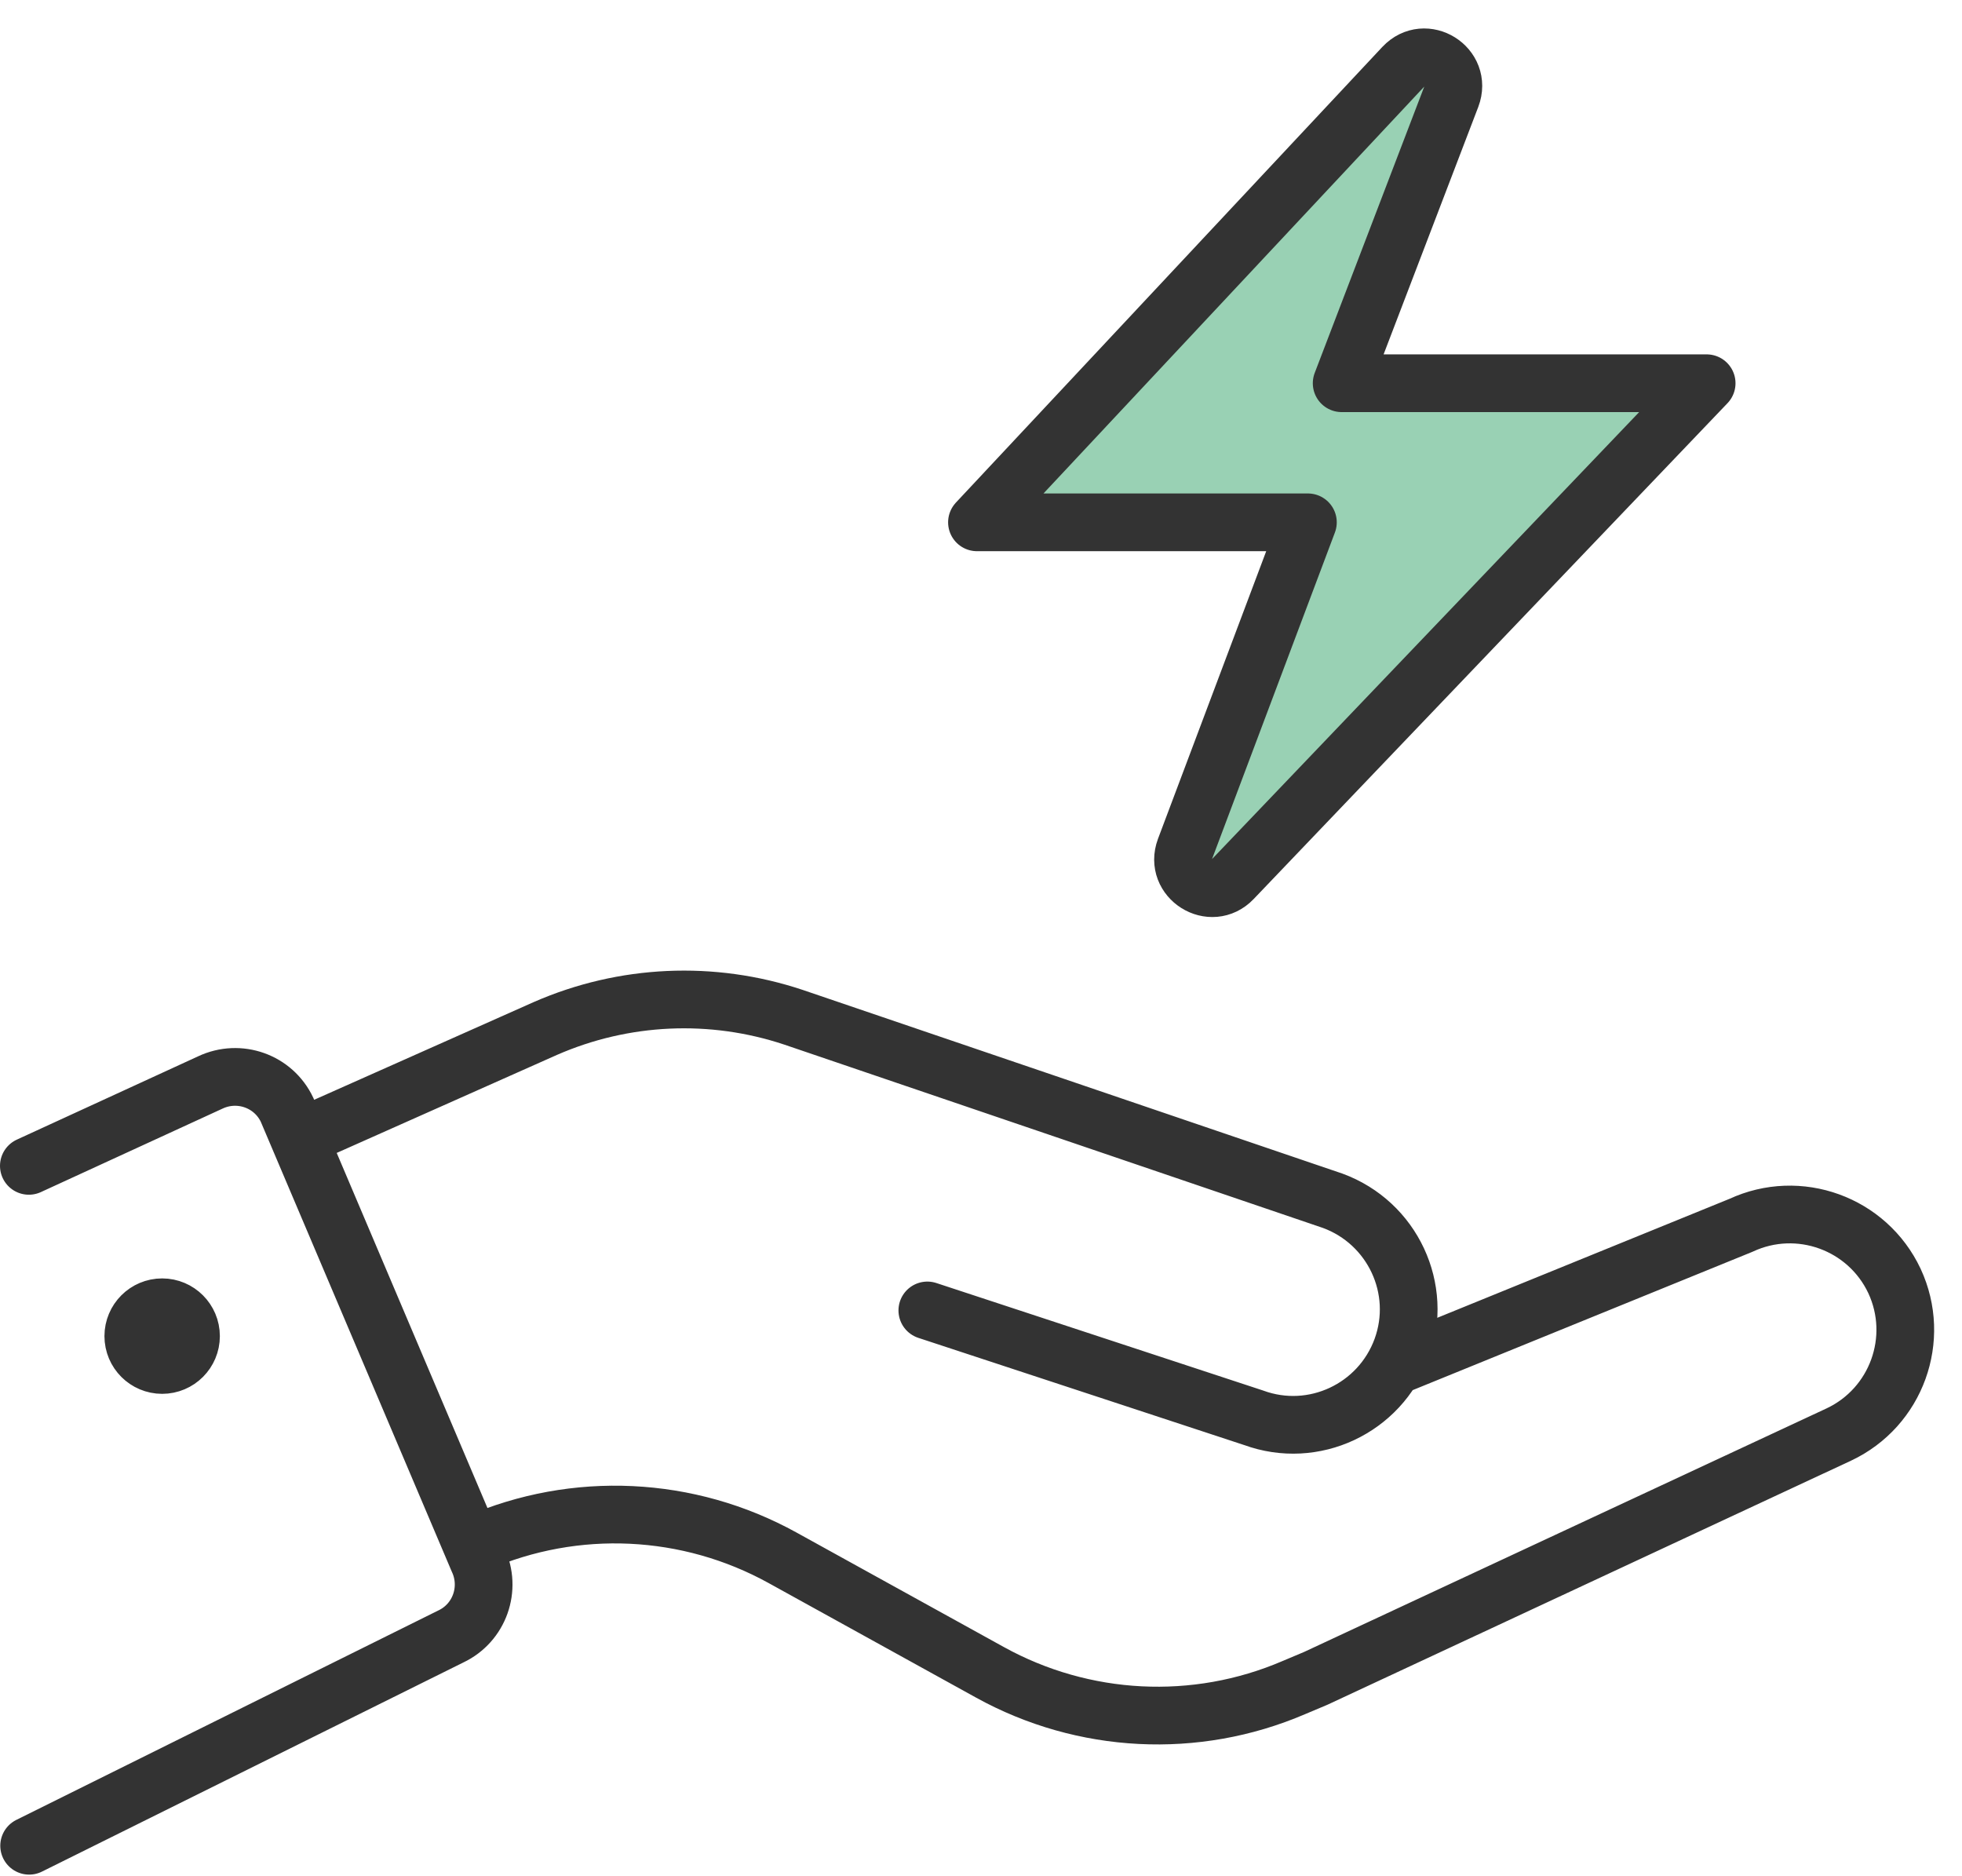
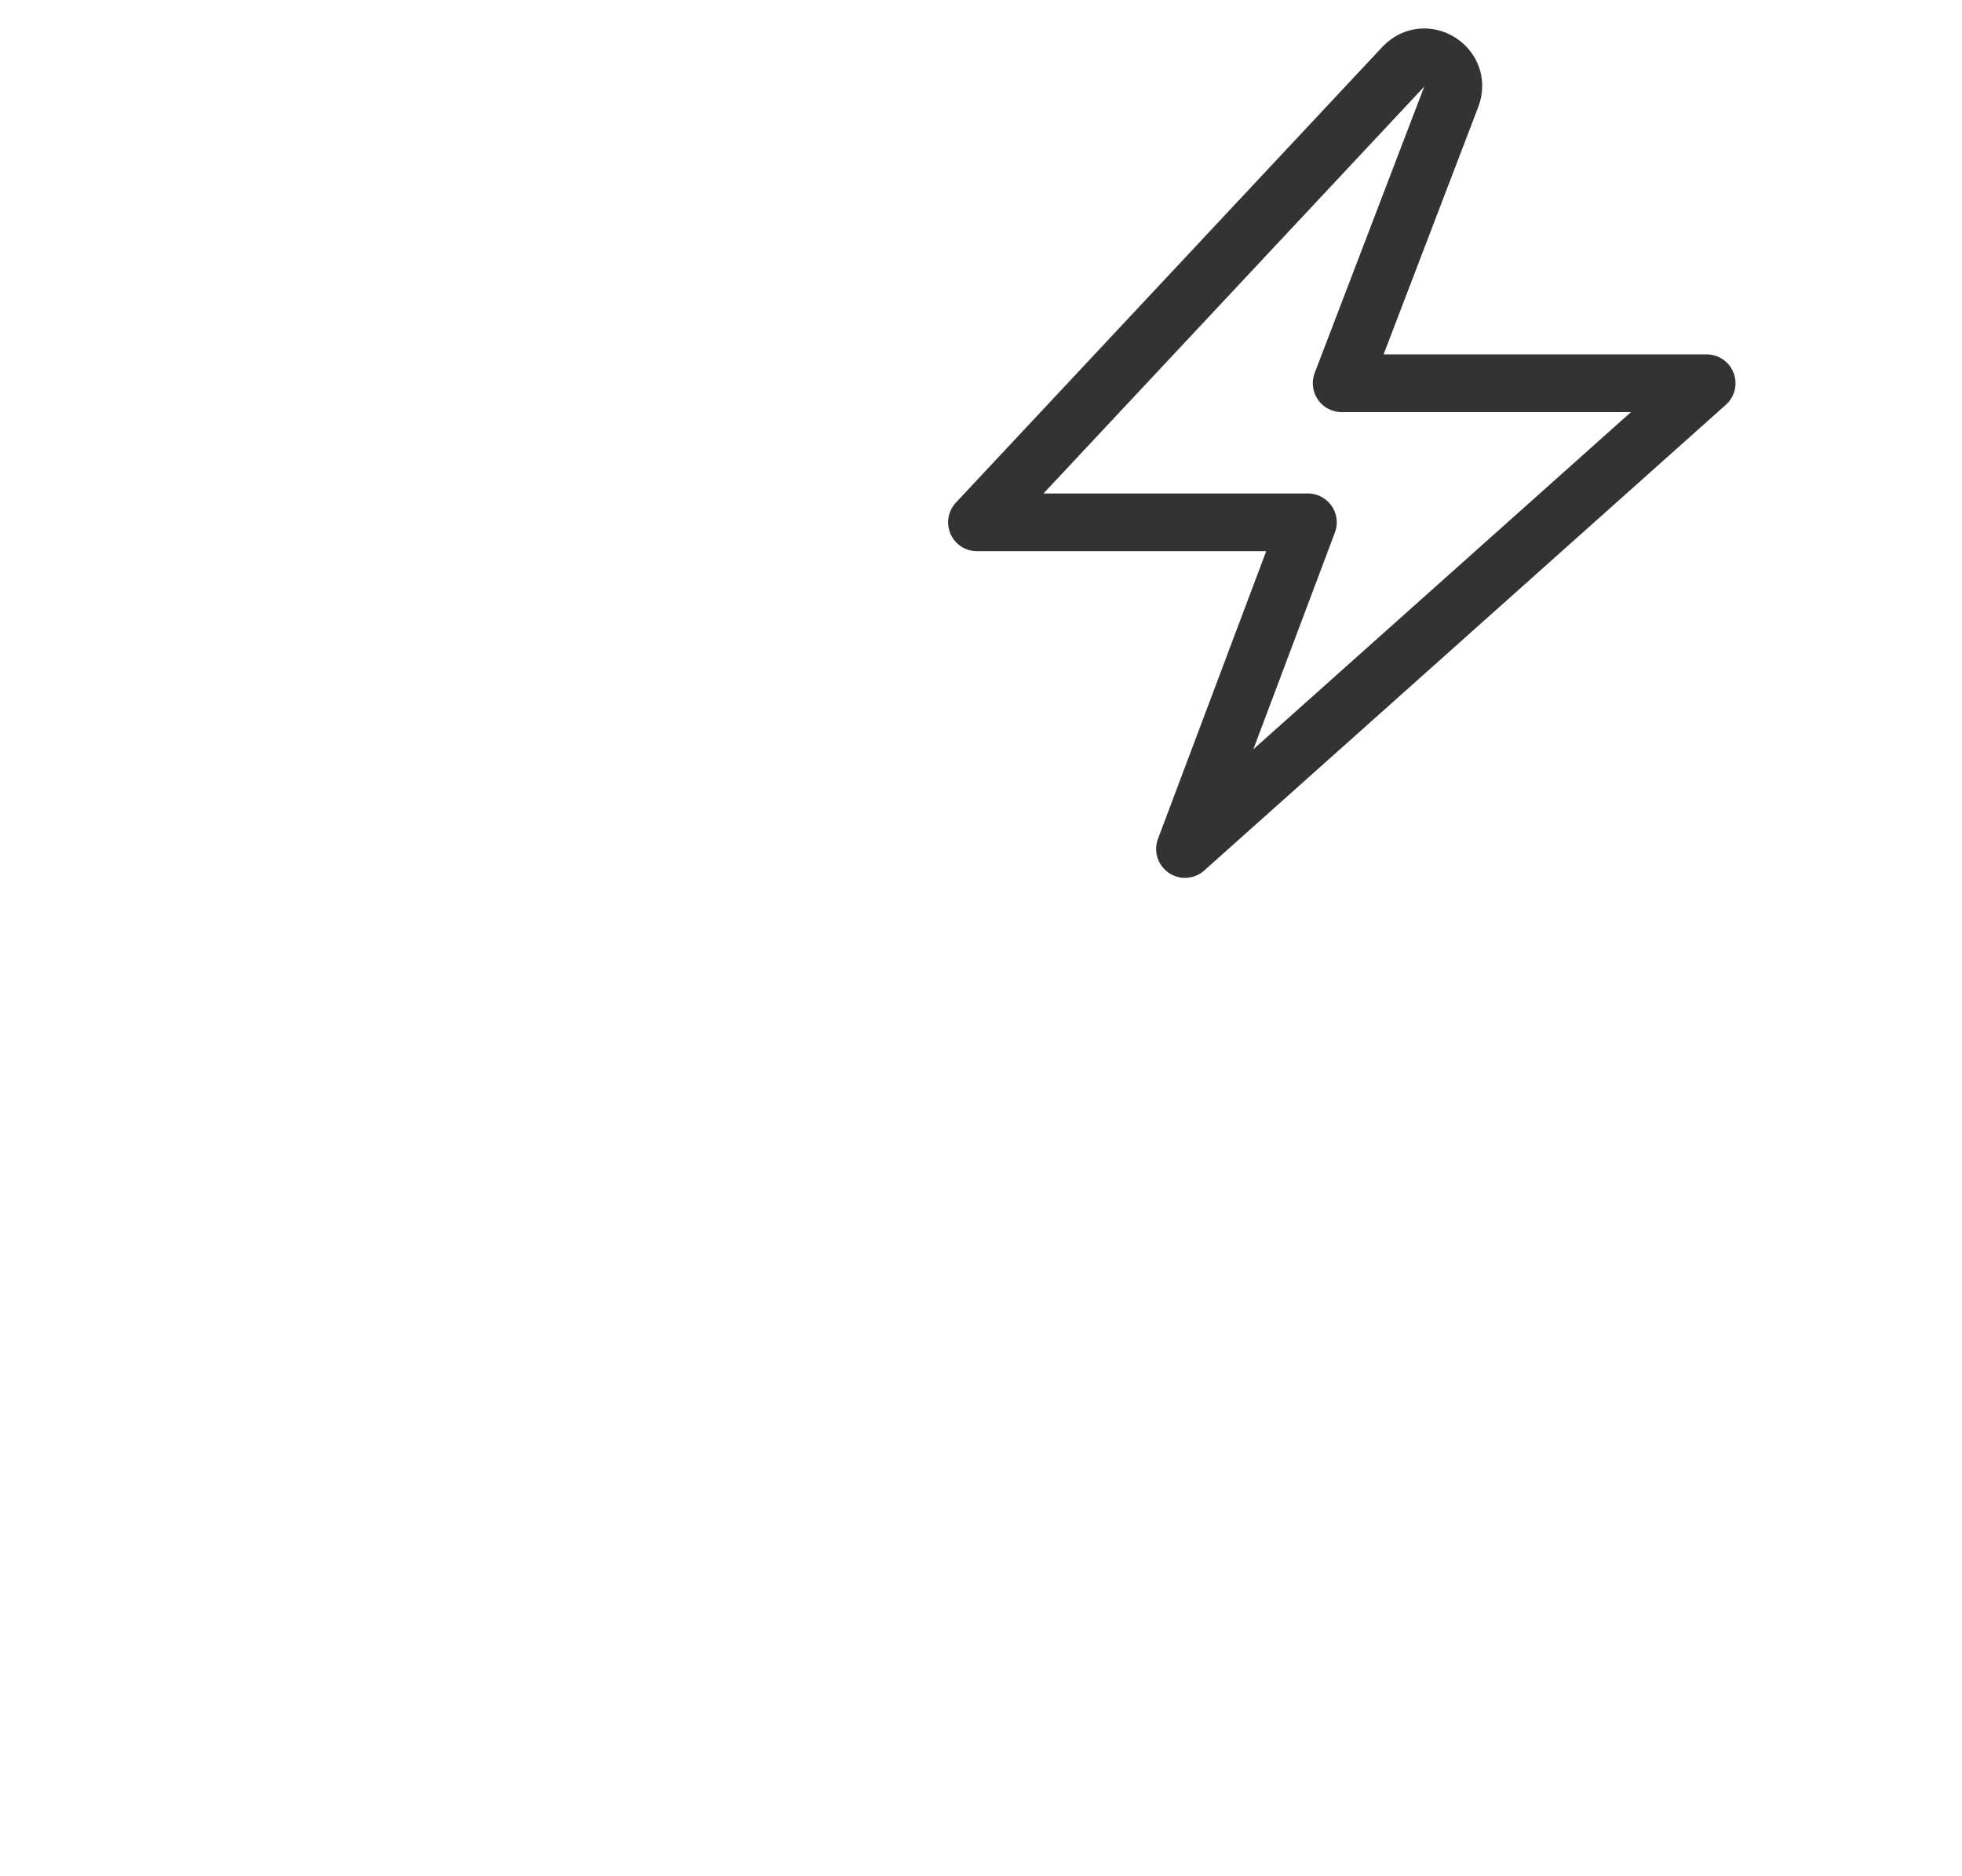
<svg xmlns="http://www.w3.org/2000/svg" width="68" height="65" viewBox="0 0 68 65" fill="none">
-   <path d="M32.14 45.41L43.45 49.13C45.53 49.89 47.82 48.81 48.58 46.74C49.34 44.66 48.26 42.37 46.19 41.61L27.5 35.25C24.68 34.31 21.62 34.45 18.9 35.64L10.45 39.4M48.45 47.3L60.34 42.46C62.34 41.53 64.72 42.39 65.66 44.39C66.59 46.39 65.73 48.77 63.73 49.71L45.6 58.16L44.84 58.48C41.44 59.94 37.55 59.74 34.31 57.95L27.12 53.98C23.86 52.18 19.94 51.99 16.52 53.48M1 40.4L7.29 37.51C8.29 37.04 9.48 37.46 9.95 38.46L16.57 54.05C17.04 55.05 16.62 56.24 15.62 56.71L1.01 63.96M6.62 46.3C6.62 46.852 6.172 47.3 5.62 47.3C5.068 47.3 4.62 46.852 4.62 46.3C4.62 45.748 5.068 45.3 5.62 45.3C6.172 45.3 6.62 45.748 6.62 46.3Z" stroke="#333333" stroke-width="2" stroke-linecap="round" stroke-linejoin="round" />
-   <path d="M48.63 2.32L33.86 18.1H45.33L41.07 29.42C40.69 30.44 41.98 31.25 42.73 30.46L59.15 13.28H46.5L50.3 3.35C50.69 2.32 49.39 1.51 48.64 2.31L48.63 2.32Z" fill="#99D1B4" />
-   <path d="M48.63 2.32L33.86 18.1H45.33L41.07 29.42C40.69 30.44 41.98 31.25 42.73 30.46L59.15 13.28H46.5L50.3 3.35C50.69 2.32 49.39 1.51 48.64 2.31L48.63 2.32Z" stroke="#333333" stroke-width="2" stroke-linecap="round" stroke-linejoin="round" />
+   <path d="M48.63 2.32L33.86 18.1H45.33L41.07 29.42L59.15 13.28H46.5L50.3 3.35C50.69 2.32 49.39 1.51 48.64 2.31L48.63 2.32Z" stroke="#333333" stroke-width="2" stroke-linecap="round" stroke-linejoin="round" />
</svg>